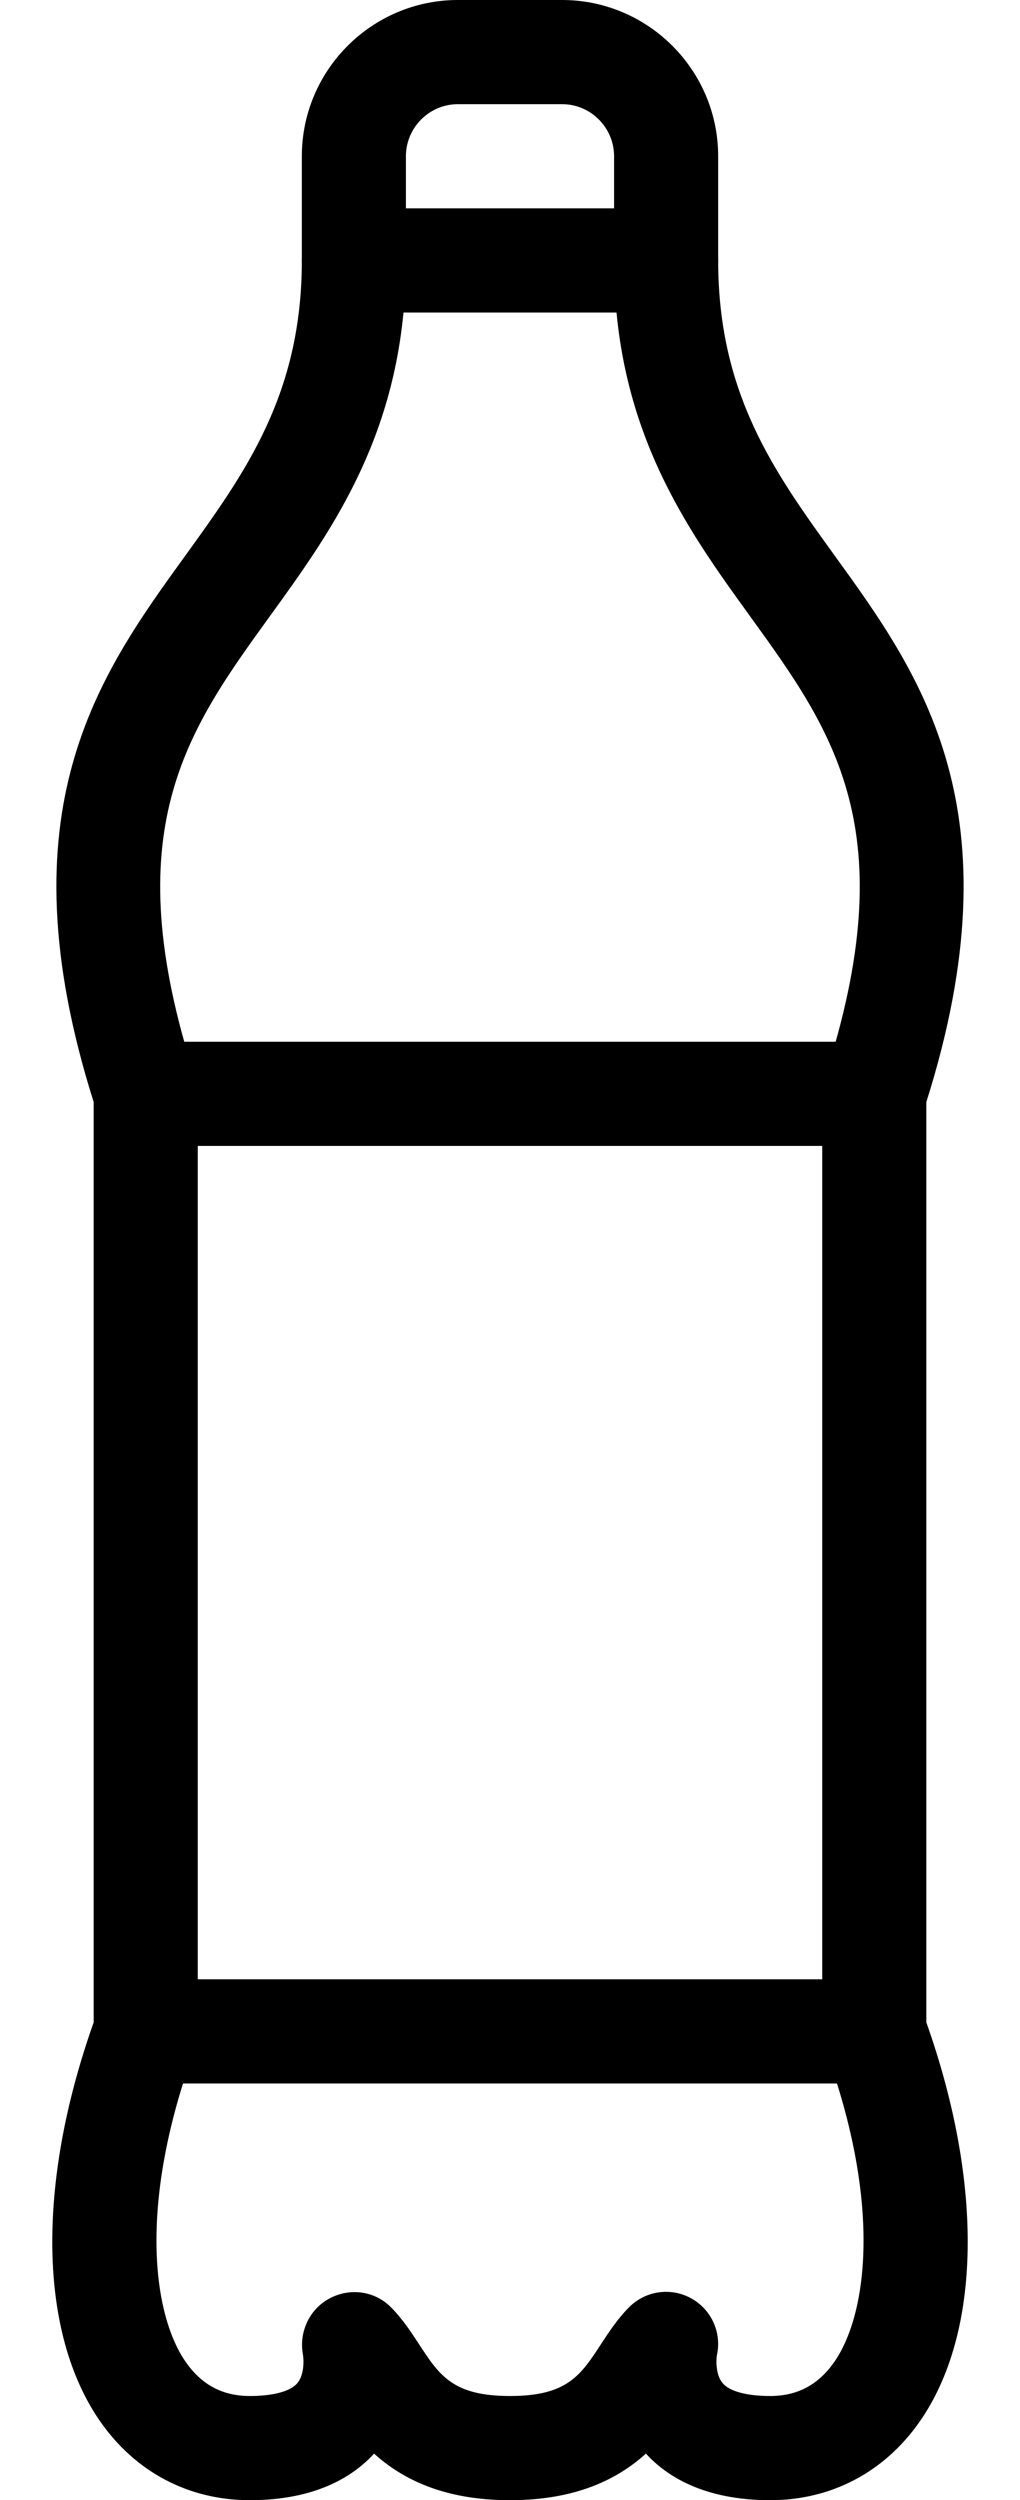
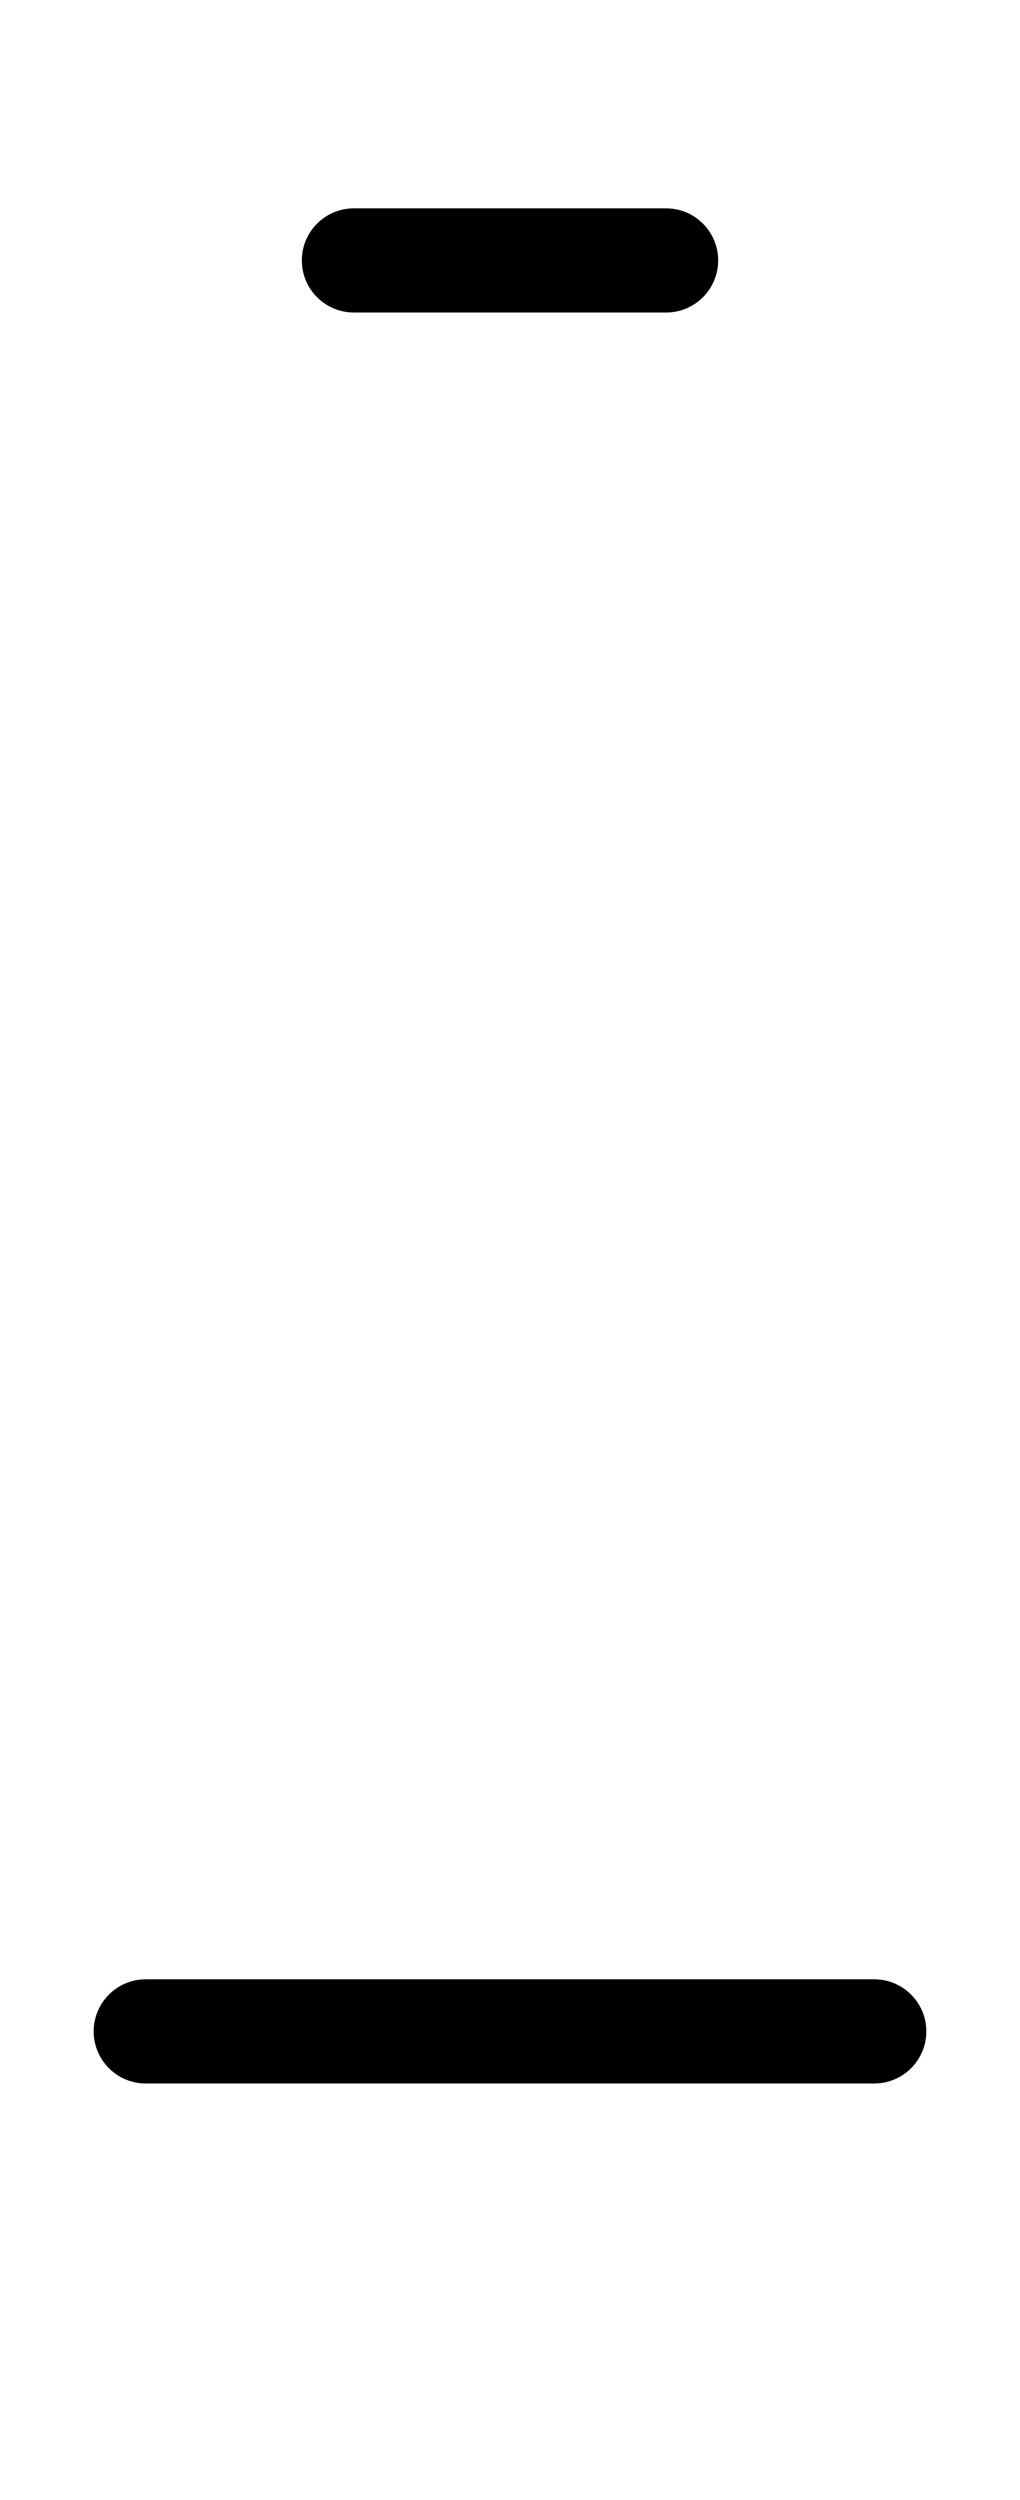
<svg xmlns="http://www.w3.org/2000/svg" height="24.0" preserveAspectRatio="xMidYMid meet" version="1.0" viewBox="7.1 0.0 9.8 24.0" width="9.8" zoomAndPan="magnify">
  <g id="change1_1">
-     <path d="M14.5,24c-0.639,0-0.998-0.232-1.194-0.447C13.039,23.794,12.641,24,12,24s-1.039-0.206-1.306-0.447 C10.498,23.768,10.139,24,9.5,24c-0.586,0-1.096-0.268-1.436-0.754C7.472,22.397,7.448,20.969,8,19.413v-8.834 C7.113,7.774,8.052,6.478,8.881,5.333C9.456,4.537,10,3.786,10,2.5v-1C10,0.673,10.673,0,11.5,0h1C13.327,0,14,0.673,14,1.5v1 c0,1.286,0.544,2.037,1.119,2.833c0.829,1.145,1.768,2.442,0.881,5.246v8.834c0.552,1.556,0.528,2.985-0.064,3.833 C15.596,23.732,15.086,24,14.5,24z M13.5,22c0.082,0,0.164,0.02,0.24,0.062c0.194,0.106,0.296,0.329,0.248,0.545 c-0.007,0.038-0.015,0.187,0.054,0.268C14.107,22.955,14.275,23,14.5,23c0.261,0,0.462-0.107,0.615-0.326 c0.308-0.44,0.47-1.49-0.085-3.002C15.011,19.617,15,19.559,15,19.5v-9c0-0.052,0.008-0.104,0.024-0.154 c0.771-2.374,0.082-3.325-0.715-4.427C13.695,5.071,13,4.11,13,2.5v-1C13,1.224,12.775,1,12.5,1h-1C11.225,1,11,1.224,11,1.5v1 c0,1.61-0.695,2.571-1.31,3.419c-0.797,1.102-1.485,2.053-0.715,4.427C8.992,10.396,9,10.448,9,10.5v9 c0,0.059-0.011,0.117-0.03,0.172c-0.555,1.512-0.393,2.562-0.085,3.002C9.038,22.893,9.239,23,9.5,23 c0.225,0,0.393-0.045,0.458-0.125c0.068-0.082,0.061-0.23,0.052-0.276c-0.039-0.215,0.065-0.436,0.259-0.537 c0.195-0.103,0.431-0.07,0.585,0.084c0.111,0.111,0.192,0.235,0.271,0.355C11.321,22.802,11.451,23,12,23s0.679-0.198,0.875-0.499 c0.079-0.12,0.16-0.244,0.271-0.355C13.242,22.05,13.371,22,13.5,22z" fill="inherit" />
    <path d="M13.5,3h-3C10.224,3,10,2.776,10,2.5S10.224,2,10.5,2h3C13.776,2,14,2.224,14,2.5S13.776,3,13.5,3z" fill="inherit" />
-     <path d="M15.5,11h-7C8.224,11,8,10.776,8,10.5S8.224,10,8.5,10h7c0.276,0,0.5,0.224,0.5,0.5S15.776,11,15.5,11z" fill="inherit" />
    <path d="M15.5,20h-7C8.224,20,8,19.776,8,19.5S8.224,19,8.5,19h7c0.276,0,0.5,0.224,0.5,0.5S15.776,20,15.5,20z" fill="inherit" />
  </g>
</svg>